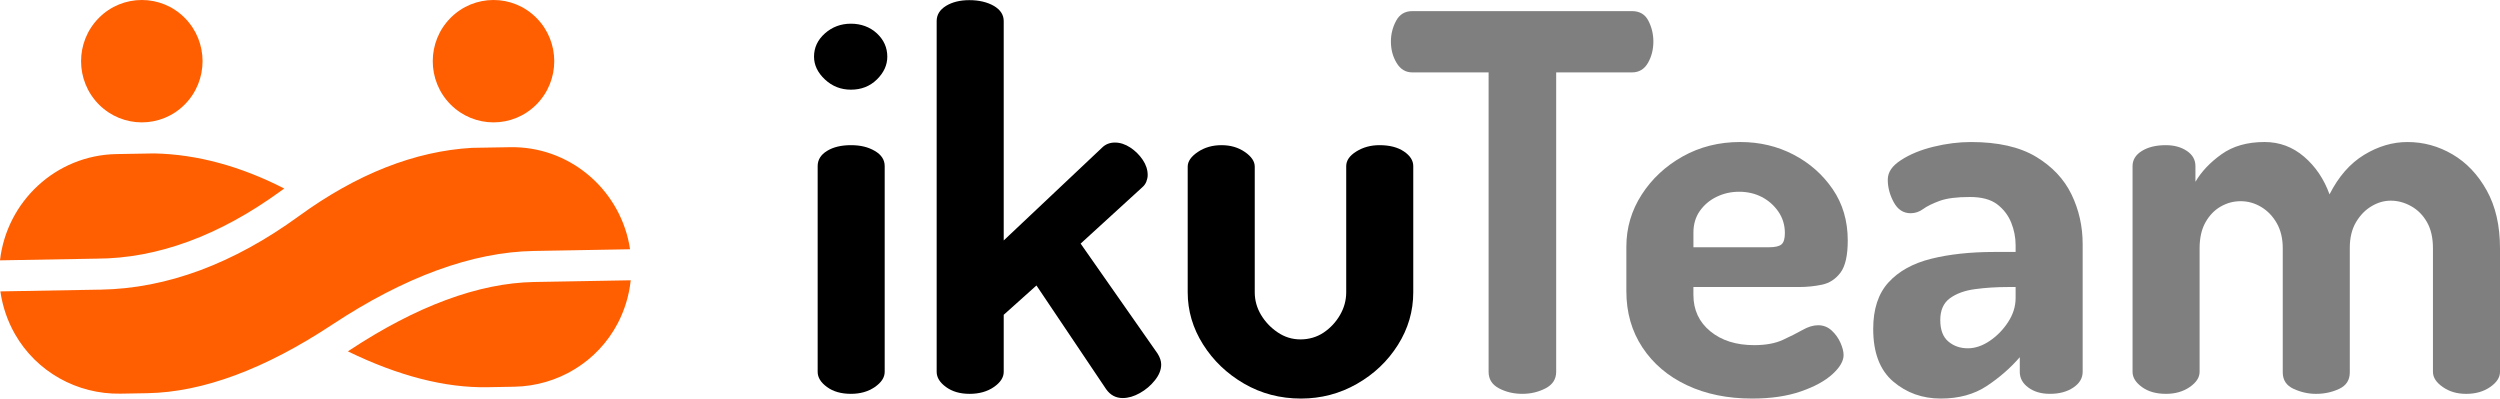
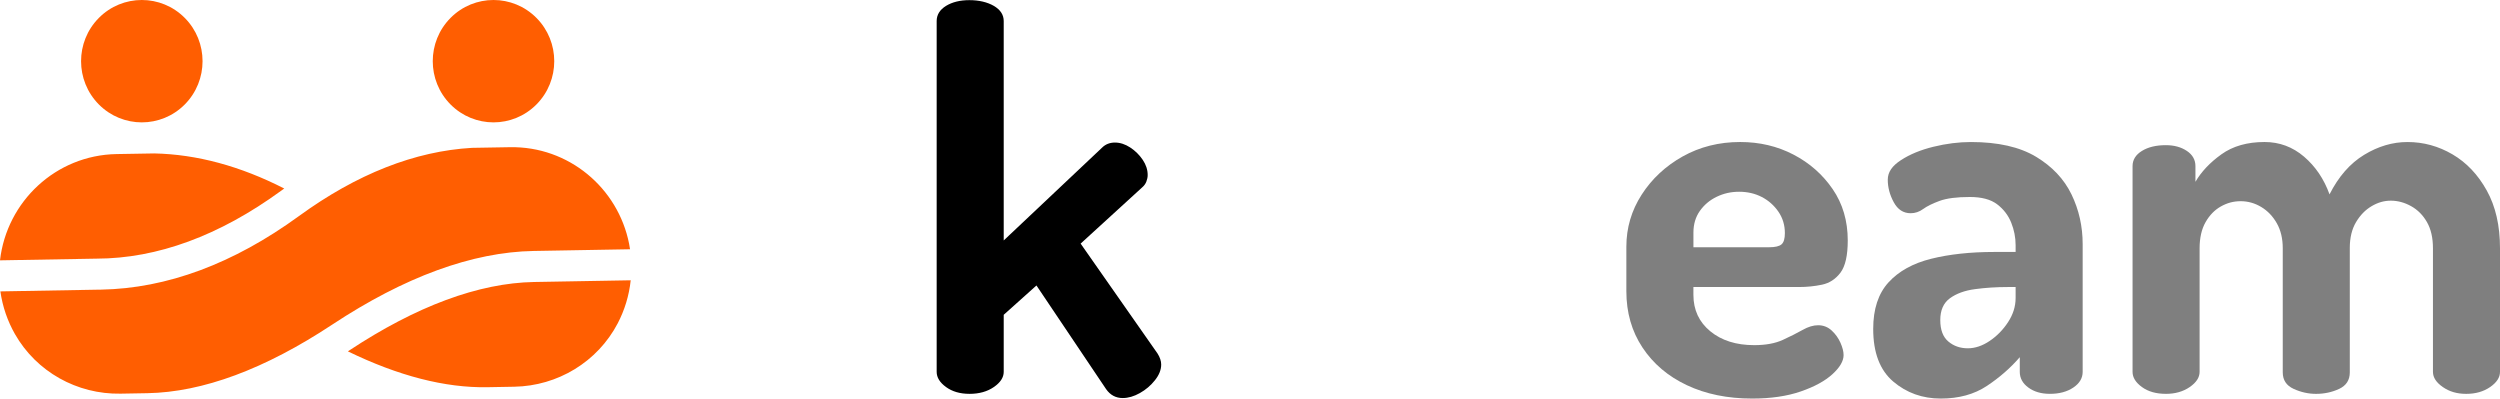
<svg xmlns="http://www.w3.org/2000/svg" width="138" height="22" viewBox="0 0 138 22" fill="none">
  <g clip-path="url(#clip0_75_927)">
-     <path d="M46.971 4.95C46.416 4.95 45.938 4.762 45.536 4.386C45.135 4.01 44.934 3.591 44.934 3.129C44.934 2.628 45.134 2.2 45.536 1.843C45.938 1.487 46.416 1.308 46.971 1.308C47.526 1.308 48.022 1.487 48.405 1.843C48.787 2.2 48.979 2.628 48.979 3.129C48.979 3.591 48.787 4.01 48.405 4.386C48.022 4.762 47.544 4.95 46.971 4.95ZM46.971 21.74C46.435 21.74 45.995 21.615 45.651 21.364C45.307 21.114 45.135 20.835 45.135 20.526V9.169C45.135 8.822 45.307 8.543 45.651 8.331C45.995 8.119 46.435 8.013 46.971 8.013C47.506 8.013 47.927 8.119 48.29 8.331C48.653 8.543 48.835 8.822 48.835 9.169V20.526C48.835 20.834 48.653 21.114 48.29 21.364C47.926 21.615 47.487 21.74 46.971 21.74Z" fill="black" />
    <path d="M53.512 21.74C52.995 21.74 52.565 21.615 52.22 21.364C51.876 21.114 51.704 20.835 51.704 20.526V1.164C51.704 0.817 51.876 0.538 52.22 0.325C52.565 0.114 52.995 0.008 53.512 0.008C54.028 0.008 54.496 0.114 54.86 0.325C55.223 0.538 55.405 0.817 55.405 1.164V13.273L60.827 8.157C61.018 7.965 61.257 7.869 61.544 7.869C61.832 7.869 62.113 7.961 62.391 8.143C62.668 8.326 62.897 8.553 63.079 8.823C63.261 9.093 63.352 9.372 63.352 9.661C63.352 9.776 63.328 9.897 63.28 10.022C63.232 10.148 63.151 10.258 63.036 10.354L59.651 13.447L63.897 19.516C64.031 19.728 64.098 19.93 64.098 20.123C64.098 20.412 63.983 20.701 63.753 20.989C63.524 21.278 63.246 21.515 62.921 21.697C62.596 21.88 62.28 21.972 61.975 21.972C61.592 21.972 61.286 21.808 61.057 21.48L57.212 15.758L55.405 17.377V20.527C55.405 20.835 55.223 21.115 54.86 21.365C54.496 21.616 54.047 21.741 53.512 21.741V21.74Z" fill="black" />
-     <path d="M71.815 22C70.667 22 69.62 21.726 68.673 21.177C67.727 20.628 66.971 19.905 66.407 19.009C65.843 18.113 65.561 17.155 65.561 16.134V9.198C65.561 8.909 65.747 8.639 66.12 8.389C66.493 8.138 66.928 8.013 67.426 8.013C67.923 8.013 68.353 8.138 68.717 8.389C69.08 8.639 69.262 8.909 69.262 9.198V16.134C69.262 16.577 69.377 16.991 69.606 17.376C69.836 17.762 70.141 18.084 70.524 18.344C70.907 18.605 71.328 18.735 71.787 18.735C72.246 18.735 72.691 18.609 73.063 18.359C73.436 18.108 73.738 17.786 73.967 17.391C74.197 16.996 74.311 16.577 74.311 16.134V9.169C74.311 8.861 74.498 8.591 74.871 8.36C75.244 8.128 75.669 8.013 76.148 8.013C76.702 8.013 77.152 8.128 77.496 8.36C77.84 8.591 78.012 8.861 78.012 9.169V16.134C78.012 17.174 77.73 18.142 77.166 19.038C76.601 19.934 75.846 20.652 74.899 21.191C73.953 21.731 72.924 22 71.815 22L71.815 22Z" fill="black" />
-     <path opacity="0.5" d="M84.036 21.74C83.558 21.74 83.128 21.639 82.745 21.437C82.362 21.235 82.171 20.931 82.171 20.526V3.996H77.954C77.59 3.996 77.304 3.823 77.094 3.476C76.883 3.129 76.778 2.734 76.778 2.291C76.778 1.886 76.874 1.506 77.065 1.149C77.256 0.793 77.553 0.614 77.954 0.614H90.09C90.51 0.614 90.812 0.793 90.993 1.149C91.175 1.506 91.266 1.886 91.266 2.291C91.266 2.734 91.165 3.129 90.965 3.476C90.764 3.823 90.472 3.996 90.09 3.996H85.901V20.526C85.901 20.93 85.704 21.234 85.313 21.437C84.921 21.639 84.496 21.74 84.036 21.74Z" fill="black" />
    <path opacity="0.5" d="M96.717 22C95.359 22 94.159 21.755 93.117 21.263C92.074 20.772 91.257 20.078 90.664 19.182C90.071 18.286 89.775 17.251 89.775 16.076V13.619C89.775 12.579 90.056 11.621 90.621 10.744C91.185 9.868 91.94 9.165 92.887 8.634C93.834 8.105 94.891 7.839 96.058 7.839C97.128 7.839 98.109 8.07 98.998 8.533C99.887 8.995 100.609 9.631 101.164 10.44C101.718 11.249 101.996 12.194 101.996 13.272C101.996 14.101 101.862 14.693 101.595 15.05C101.326 15.406 100.987 15.627 100.576 15.714C100.165 15.801 99.74 15.844 99.3 15.844H93.476V16.277C93.476 17.106 93.787 17.776 94.408 18.286C95.029 18.797 95.838 19.052 96.832 19.052C97.463 19.052 97.989 18.956 98.41 18.763C98.83 18.57 99.194 18.387 99.5 18.214C99.806 18.04 100.093 17.953 100.36 17.953C100.648 17.953 100.896 18.05 101.106 18.242C101.316 18.435 101.479 18.661 101.594 18.922C101.709 19.182 101.766 19.408 101.766 19.601C101.766 19.929 101.561 20.28 101.15 20.656C100.738 21.031 100.155 21.349 99.399 21.609C98.644 21.87 97.75 22 96.717 22L96.717 22ZM93.476 13.648H97.664C97.989 13.648 98.214 13.595 98.339 13.489C98.463 13.383 98.525 13.176 98.525 12.868C98.525 12.425 98.405 12.03 98.167 11.683C97.927 11.336 97.622 11.066 97.249 10.873C96.876 10.681 96.46 10.585 96.001 10.585C95.542 10.585 95.15 10.677 94.767 10.859C94.384 11.042 94.074 11.303 93.835 11.639C93.596 11.977 93.477 12.376 93.477 12.839V13.648H93.476Z" fill="black" />
    <path opacity="0.5" d="M107.131 22C106.117 22 105.242 21.687 104.506 21.061C103.77 20.435 103.401 19.467 103.401 18.157C103.401 17.058 103.683 16.201 104.248 15.585C104.812 14.968 105.596 14.535 106.6 14.284C107.604 14.034 108.766 13.908 110.086 13.908H111.262V13.532C111.262 13.109 111.181 12.694 111.019 12.29C110.856 11.885 110.598 11.548 110.244 11.278C109.89 11.009 109.388 10.874 108.738 10.874C108.011 10.874 107.452 10.946 107.06 11.091C106.667 11.236 106.366 11.385 106.156 11.539C105.945 11.694 105.715 11.77 105.467 11.77C105.066 11.77 104.754 11.568 104.535 11.163C104.315 10.759 104.205 10.344 104.205 9.921C104.205 9.497 104.448 9.155 104.936 8.837C105.424 8.519 106.022 8.273 106.729 8.1C107.437 7.927 108.125 7.84 108.795 7.84C110.287 7.84 111.482 8.11 112.381 8.649C113.28 9.188 113.935 9.882 114.346 10.73C114.757 11.578 114.963 12.493 114.963 13.475V20.527C114.963 20.873 114.791 21.162 114.447 21.393C114.103 21.625 113.672 21.74 113.156 21.74C112.677 21.74 112.281 21.625 111.965 21.393C111.65 21.162 111.492 20.873 111.492 20.527V19.717C110.976 20.315 110.368 20.844 109.67 21.307C108.972 21.769 108.125 22 107.131 22L107.131 22ZM108.623 19.226C109.024 19.226 109.426 19.091 109.828 18.821C110.229 18.551 110.569 18.205 110.846 17.781C111.123 17.357 111.262 16.914 111.262 16.451V15.844H110.832C110.201 15.844 109.599 15.883 109.025 15.96C108.451 16.037 107.987 16.206 107.633 16.466C107.279 16.726 107.103 17.126 107.103 17.665C107.103 18.204 107.25 18.6 107.547 18.85C107.844 19.101 108.202 19.226 108.623 19.226L108.623 19.226Z" fill="black" />
    <path opacity="0.5" d="M119.553 21.74C119.018 21.74 118.578 21.615 118.234 21.364C117.889 21.114 117.717 20.835 117.717 20.526V9.169C117.717 8.822 117.89 8.543 118.234 8.331C118.578 8.119 119.018 8.013 119.553 8.013C120.012 8.013 120.399 8.119 120.715 8.331C121.03 8.543 121.188 8.822 121.188 9.169V10.036C121.513 9.477 121.991 8.971 122.622 8.519C123.253 8.066 124.047 7.839 125.004 7.839C125.826 7.839 126.553 8.109 127.184 8.648C127.815 9.188 128.284 9.882 128.59 10.729C129.087 9.747 129.723 9.02 130.498 8.548C131.273 8.076 132.071 7.84 132.893 7.84C133.773 7.84 134.6 8.066 135.375 8.519C136.15 8.972 136.781 9.637 137.268 10.513C137.756 11.39 138 12.454 138 13.707V20.527C138 20.835 137.818 21.115 137.455 21.365C137.091 21.616 136.652 21.741 136.136 21.741C135.619 21.741 135.207 21.616 134.844 21.365C134.481 21.115 134.299 20.835 134.299 20.527V13.707C134.299 13.129 134.189 12.647 133.969 12.262C133.749 11.876 133.457 11.582 133.094 11.38C132.73 11.178 132.358 11.077 131.975 11.077C131.593 11.077 131.258 11.178 130.914 11.38C130.569 11.582 130.283 11.876 130.053 12.262C129.824 12.648 129.709 13.119 129.709 13.678V20.556C129.709 20.98 129.512 21.284 129.121 21.467C128.728 21.65 128.303 21.741 127.844 21.741C127.424 21.741 127.012 21.65 126.611 21.467C126.209 21.284 126.008 20.98 126.008 20.556V13.707C126.008 13.168 125.898 12.706 125.678 12.32C125.458 11.934 125.171 11.636 124.818 11.424C124.463 11.212 124.086 11.106 123.684 11.106C123.282 11.106 122.938 11.203 122.594 11.395C122.25 11.588 121.967 11.877 121.748 12.262C121.528 12.648 121.418 13.129 121.418 13.707V20.527C121.418 20.835 121.236 21.115 120.873 21.365C120.509 21.616 120.069 21.741 119.553 21.741V21.74Z" fill="black" />
    <path d="M28.15 8.125C31.386 8.068 34.117 10.37 34.727 13.459L34.778 13.759L29.459 13.853C26.072 13.913 22.33 15.282 18.338 17.919C14.618 20.377 11.186 21.65 8.137 21.704L6.649 21.73C4.258 21.772 2.009 20.525 0.821 18.434C0.418 17.724 0.141 16.93 0.021 16.085L5.344 15.991C5.42 15.99 5.495 15.989 5.571 15.988C9.211 15.924 12.888 14.558 16.503 11.926C19.692 9.605 22.901 8.341 26.057 8.161L28.15 8.125ZM34.815 15.472C34.725 16.322 34.476 17.124 34.098 17.848C32.983 19.979 30.779 21.305 28.388 21.347L26.901 21.374C24.57 21.415 21.989 20.75 19.203 19.395C19.226 19.38 19.249 19.365 19.271 19.35C22.987 16.895 26.423 15.622 29.48 15.566H29.496L34.815 15.472ZM8.516 8.469C10.866 8.519 13.269 9.168 15.69 10.406C15.63 10.45 15.568 10.493 15.507 10.538C12.109 13.011 8.685 14.27 5.333 14.277H5.32L0 14.371C0.374 11.117 3.089 8.565 6.429 8.505L8.516 8.469ZM5.457 0.989C6.767 -0.33 8.89 -0.33 10.199 0.989C11.509 2.308 11.508 4.447 10.199 5.766C8.89 7.085 6.767 7.085 5.457 5.766C4.148 4.447 4.148 2.308 5.457 0.989ZM24.87 0.989C26.18 -0.33 28.303 -0.33 29.612 0.989C30.922 2.308 30.922 4.447 29.612 5.766C28.303 7.085 26.18 7.085 24.87 5.766C23.561 4.447 23.561 2.308 24.87 0.989Z" fill="#FF5E01" />
  </g>
  <defs>
    <clipPath id="clip0_75_927">
      <rect width="138" height="22" fill="white" />
    </clipPath>
  </defs>
</svg>